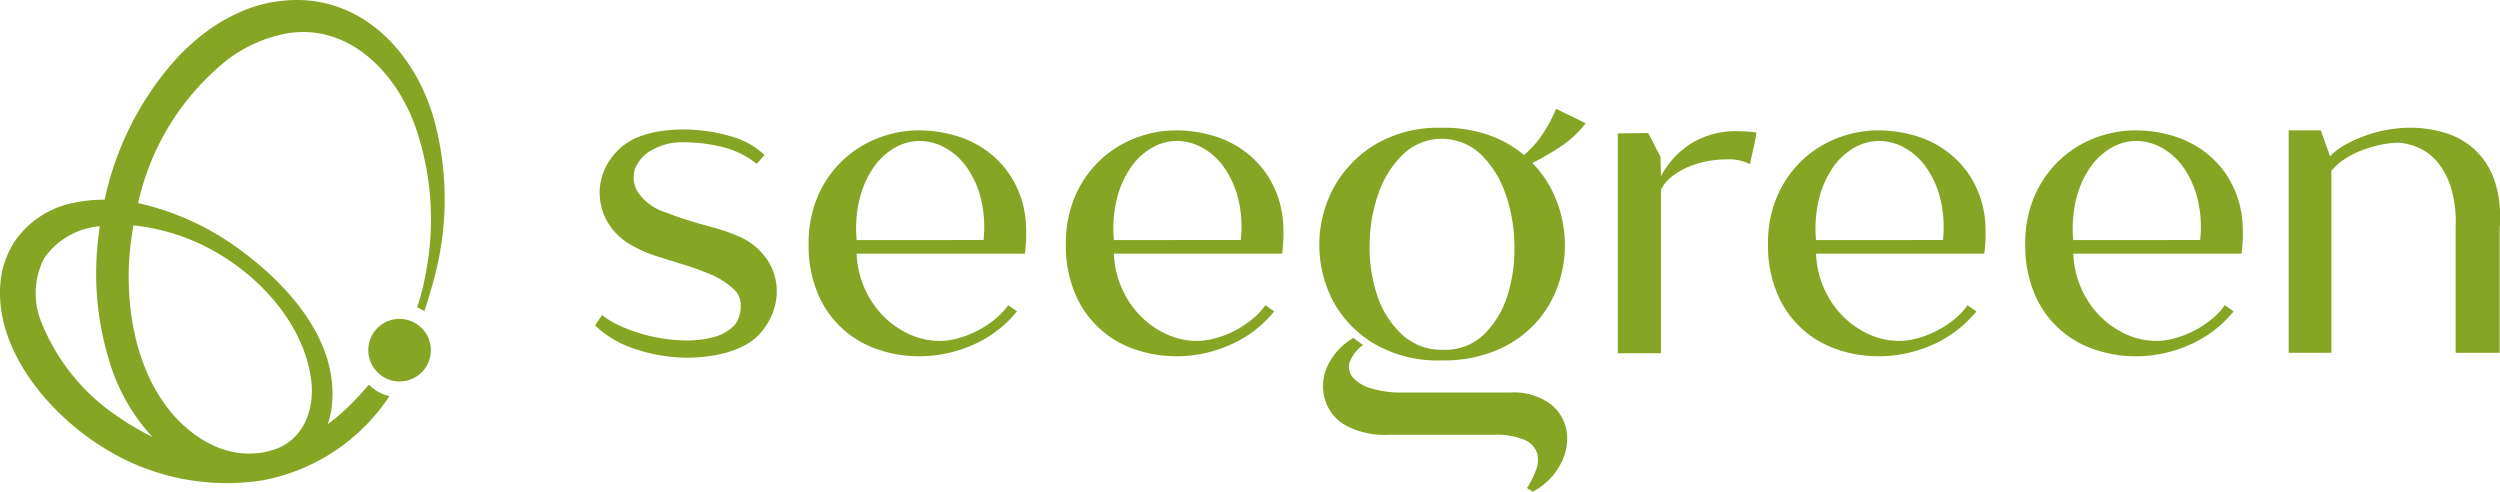
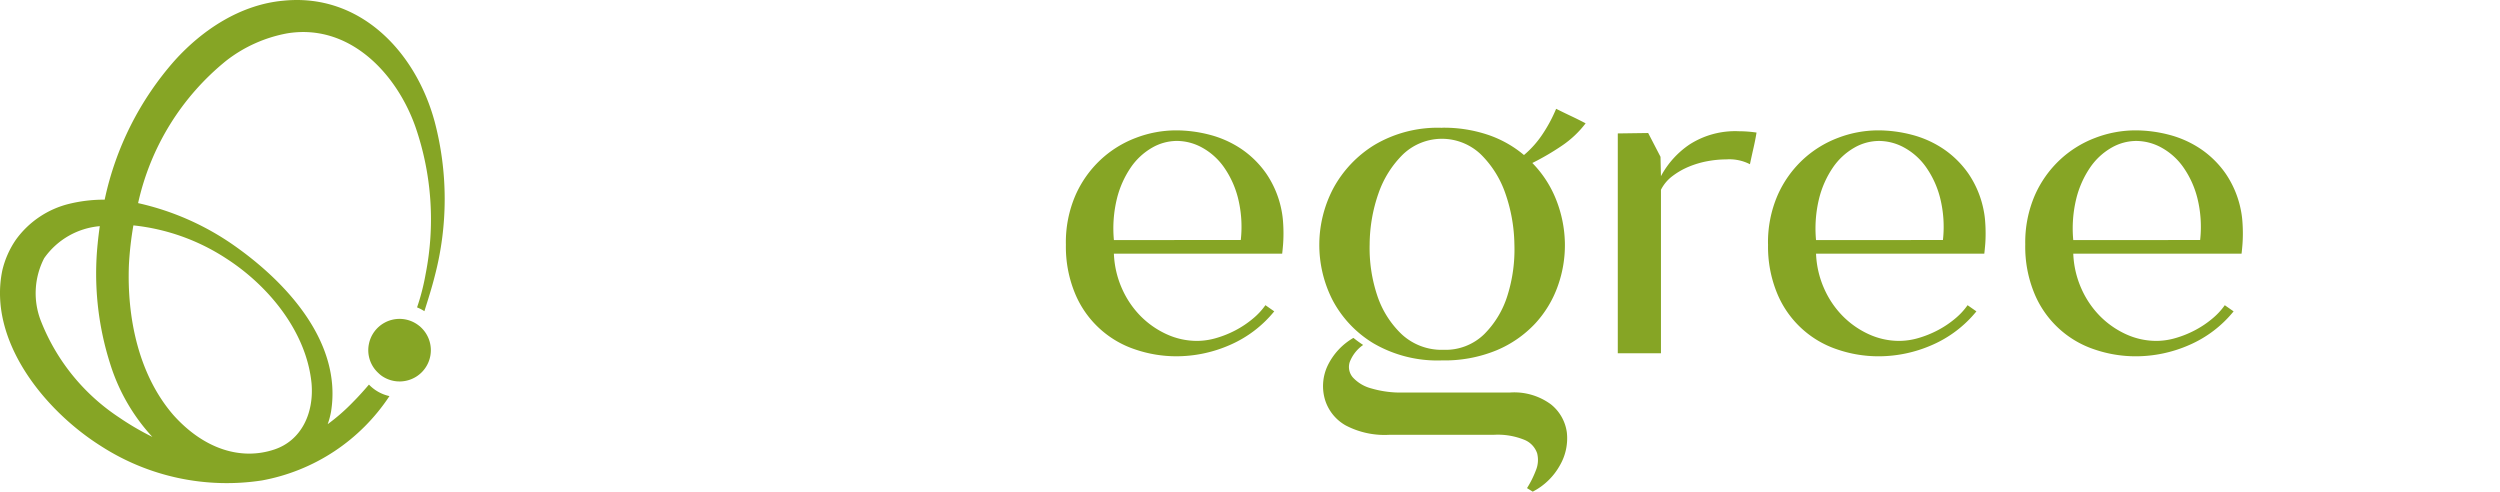
<svg xmlns="http://www.w3.org/2000/svg" width="233.948" height="46" viewBox="0 0 233.948 46">
  <defs>
    <clipPath id="clip-path">
      <rect id="Rectangle_2043" data-name="Rectangle 2043" width="233.948" height="46" fill="#86a525" />
    </clipPath>
  </defs>
  <g id="Group_142655" data-name="Group 142655" clip-path="url(#clip-path)">
-     <path id="Path_29212" data-name="Path 29212" d="M82.64,35.194a6.7,6.7,0,0,0,1.484.927,14.918,14.918,0,0,0,1.957.763,15.51,15.51,0,0,0,2.226.515,14.589,14.589,0,0,0,2.288.185,9.484,9.484,0,0,0,2.473-.309,4.14,4.14,0,0,0,1.9-1.05,2.165,2.165,0,0,0,.392-.6,2.9,2.9,0,0,0,.247-.908,2.749,2.749,0,0,0-.081-1.05,1.866,1.866,0,0,0-.639-.948A7.255,7.255,0,0,0,92.8,31.4q-1.175-.494-2.432-.886l-2.515-.784a11.728,11.728,0,0,1-2.287-.969,5.937,5.937,0,0,1-2.516-2.452,5.476,5.476,0,0,1-.618-2.969,5.535,5.535,0,0,1,1.052-2.8,5.767,5.767,0,0,1,2.452-1.958,9.533,9.533,0,0,1,2-.556,13.58,13.58,0,0,1,2.287-.185,15.766,15.766,0,0,1,4.328.6,7.431,7.431,0,0,1,3.3,1.792l-.742.824a8.214,8.214,0,0,0-3.236-1.587,15.307,15.307,0,0,0-3.606-.432,5.681,5.681,0,0,0-2.947.721,3.443,3.443,0,0,0-1.588,1.752,2.563,2.563,0,0,0,.248,2.164,4.832,4.832,0,0,0,2.6,1.917q1.071.413,1.978.7t1.752.515c.563.152,1.106.309,1.629.475a14.669,14.669,0,0,1,1.525.577,6.057,6.057,0,0,1,2.8,2.432,5.371,5.371,0,0,1,.721,3.009,5.946,5.946,0,0,1-.969,2.865,5.388,5.388,0,0,1-2.267,2,9.731,9.731,0,0,1-2.431.782,14.443,14.443,0,0,1-2.679.247,15.208,15.208,0,0,1-4.8-.782,9.871,9.871,0,0,1-3.854-2.226Z" transform="translate(-26.302 -5.724)" fill="#86a525" />
-     <path id="Path_29213" data-name="Path 29213" d="M111.417,28.639a11.094,11.094,0,0,1,.886-4.576,10.144,10.144,0,0,1,2.351-3.338,10.023,10.023,0,0,1,3.318-2.062,10.537,10.537,0,0,1,3.751-.7,12.489,12.489,0,0,1,3.153.412,9.652,9.652,0,0,1,2.948,1.32,8.98,8.98,0,0,1,2.37,2.349,9.207,9.207,0,0,1,1.422,3.5,8.143,8.143,0,0,1,.123.968c.028.372.041.743.041,1.114s-.013.722-.041,1.052-.055.6-.082.824H115.91a8.874,8.874,0,0,0,.762,3.277,8.618,8.618,0,0,0,1.752,2.577,8.238,8.238,0,0,0,2.432,1.689,6.8,6.8,0,0,0,2.844.618,6.45,6.45,0,0,0,1.792-.268,9.573,9.573,0,0,0,1.794-.722,9.122,9.122,0,0,0,1.608-1.071,6.431,6.431,0,0,0,1.195-1.278l.825.577a10.96,10.96,0,0,1-4.164,3.153,12.451,12.451,0,0,1-4.986,1.051,11.873,11.873,0,0,1-3.854-.638,9.225,9.225,0,0,1-5.626-5.215,11.429,11.429,0,0,1-.866-4.616m16.365-.413a11.147,11.147,0,0,0-.268-3.958,8.769,8.769,0,0,0-1.34-2.9,6.073,6.073,0,0,0-2.02-1.794,4.938,4.938,0,0,0-2.349-.618,4.687,4.687,0,0,0-2.33.638,6.1,6.1,0,0,0-1.978,1.834,9,9,0,0,0-1.3,2.906,11.755,11.755,0,0,0-.288,3.9Z" transform="translate(-35.746 -5.763)" fill="#86a525" />
    <path id="Path_29214" data-name="Path 29214" d="M146.862,28.639a11.094,11.094,0,0,1,.886-4.576,10.144,10.144,0,0,1,2.351-3.338,10.023,10.023,0,0,1,3.318-2.062,10.537,10.537,0,0,1,3.751-.7,12.494,12.494,0,0,1,3.153.412,9.656,9.656,0,0,1,2.948,1.32,8.98,8.98,0,0,1,2.37,2.349,9.2,9.2,0,0,1,1.422,3.5,8.144,8.144,0,0,1,.123.968q.042.557.041,1.114t-.041,1.052c-.027.329-.055.6-.081.824H151.355a8.875,8.875,0,0,0,.762,3.277,8.618,8.618,0,0,0,1.752,2.577,8.238,8.238,0,0,0,2.432,1.689,6.8,6.8,0,0,0,2.844.618,6.446,6.446,0,0,0,1.792-.268,9.573,9.573,0,0,0,1.794-.722A9.121,9.121,0,0,0,164.34,35.6a6.431,6.431,0,0,0,1.195-1.278l.825.577a10.958,10.958,0,0,1-4.163,3.153,12.454,12.454,0,0,1-4.987,1.051,11.873,11.873,0,0,1-3.854-.638,9.225,9.225,0,0,1-5.626-5.215,11.429,11.429,0,0,1-.866-4.616m16.365-.413a11.147,11.147,0,0,0-.268-3.958,8.755,8.755,0,0,0-1.34-2.9,6.067,6.067,0,0,0-2.02-1.794,4.938,4.938,0,0,0-2.349-.618,4.687,4.687,0,0,0-2.33.638,6.1,6.1,0,0,0-1.978,1.834,9,9,0,0,0-1.3,2.906,11.754,11.754,0,0,0-.288,3.9Z" transform="translate(-47.118 -5.763)" fill="#86a525" />
    <path id="Path_29215" data-name="Path 29215" d="M193.27,16.761a12.938,12.938,0,0,1,4.349.681,10.4,10.4,0,0,1,3.318,1.875,9.239,9.239,0,0,0,1.834-2.1,13.661,13.661,0,0,0,1.175-2.226q.742.371,1.4.681t1.36.678a9.38,9.38,0,0,1-2.205,2.083,23.75,23.75,0,0,1-2.783,1.628,10.309,10.309,0,0,1,2.247,3.483,11.592,11.592,0,0,1,.8,4,11.3,11.3,0,0,1-.659,4.019,10.185,10.185,0,0,1-2.123,3.524,10.509,10.509,0,0,1-3.607,2.5,12.764,12.764,0,0,1-5.111.948,11.88,11.88,0,0,1-6.43-1.608,10.386,10.386,0,0,1-3.813-4.041,11.36,11.36,0,0,1,.081-10.47,10.787,10.787,0,0,1,3.834-4.039,11.592,11.592,0,0,1,6.327-1.608m-8.285,19.662q.412.331.907.659a3.447,3.447,0,0,0-1.258,1.608,1.491,1.491,0,0,0,.289,1.423,3.572,3.572,0,0,0,1.711,1.029,9.77,9.77,0,0,0,3.009.392h9.976a5.783,5.783,0,0,1,3.854,1.114,4.049,4.049,0,0,1,1.483,2.637,5.037,5.037,0,0,1-.659,3.072,6.082,6.082,0,0,1-2.535,2.452l-.536-.33a9.258,9.258,0,0,0,.825-1.649,2.541,2.541,0,0,0,.124-1.608,2.089,2.089,0,0,0-1.134-1.237,6.592,6.592,0,0,0-2.947-.494h-9.77a7.813,7.813,0,0,1-4.08-.888,4.16,4.16,0,0,1-1.9-2.328,4.472,4.472,0,0,1,.206-3.215,6.021,6.021,0,0,1,2.431-2.639m8.45,1.114a5.174,5.174,0,0,0,3.792-1.464,8.789,8.789,0,0,0,2.184-3.647,14.365,14.365,0,0,0,.639-4.761,15.105,15.105,0,0,0-.845-4.761,9.444,9.444,0,0,0-2.288-3.648,5.279,5.279,0,0,0-7.3,0,9.437,9.437,0,0,0-2.288,3.648,14.693,14.693,0,0,0-.824,4.761,14.012,14.012,0,0,0,.7,4.761,8.83,8.83,0,0,0,2.288,3.647,5.493,5.493,0,0,0,3.936,1.464" transform="translate(-58.324 -4.809)" fill="#86a525" />
    <path id="Path_29216" data-name="Path 29216" d="M235.893,18.207q-.123.741-.289,1.463c-.11.48-.22.983-.329,1.5a4.223,4.223,0,0,0-2.226-.452,9.736,9.736,0,0,0-1.731.164,8.611,8.611,0,0,0-1.752.516,6.856,6.856,0,0,0-1.546.886,3.641,3.641,0,0,0-1.072,1.278V38.859h-4.04V18.289l2.844-.04,1.154,2.226.041,1.813a8.319,8.319,0,0,1,2.679-2.968,7.907,7.907,0,0,1,4.617-1.237,11.61,11.61,0,0,1,1.648.124" transform="translate(-71.517 -5.802)" fill="#86a525" />
    <path id="Path_29217" data-name="Path 29217" d="M243.605,28.639a11.093,11.093,0,0,1,.886-4.576,10.131,10.131,0,0,1,2.35-3.338,10.029,10.029,0,0,1,3.318-2.062,10.543,10.543,0,0,1,3.752-.7,12.5,12.5,0,0,1,3.153.412,9.656,9.656,0,0,1,2.948,1.32,8.988,8.988,0,0,1,2.37,2.349,9.2,9.2,0,0,1,1.422,3.5,7.88,7.88,0,0,1,.123.968c.029.372.041.743.041,1.114s-.013.722-.041,1.052-.055.6-.082.824H248.1a8.86,8.86,0,0,0,.763,3.277,8.616,8.616,0,0,0,1.752,2.577,8.237,8.237,0,0,0,2.432,1.689,6.8,6.8,0,0,0,2.845.618,6.446,6.446,0,0,0,1.792-.268,9.609,9.609,0,0,0,1.794-.722,9.119,9.119,0,0,0,1.608-1.071,6.431,6.431,0,0,0,1.195-1.278l.825.577a10.965,10.965,0,0,1-4.164,3.153,12.451,12.451,0,0,1-4.986,1.051,11.871,11.871,0,0,1-3.854-.638,9.229,9.229,0,0,1-5.627-5.215,11.44,11.44,0,0,1-.866-4.616m16.365-.413a11.145,11.145,0,0,0-.268-3.958,8.742,8.742,0,0,0-1.34-2.9,6.066,6.066,0,0,0-2.02-1.794,4.936,4.936,0,0,0-2.349-.618,4.684,4.684,0,0,0-2.33.638,6.107,6.107,0,0,0-1.979,1.834,9,9,0,0,0-1.3,2.906,11.753,11.753,0,0,0-.289,3.9Z" transform="translate(-78.156 -5.763)" fill="#86a525" />
    <path id="Path_29218" data-name="Path 29218" d="M279.05,28.639a11.094,11.094,0,0,1,.886-4.576,10.144,10.144,0,0,1,2.351-3.338,10.023,10.023,0,0,1,3.318-2.062,10.537,10.537,0,0,1,3.751-.7,12.494,12.494,0,0,1,3.153.412,9.656,9.656,0,0,1,2.948,1.32,8.98,8.98,0,0,1,2.37,2.349,9.2,9.2,0,0,1,1.422,3.5,8.15,8.15,0,0,1,.123.968q.042.557.041,1.114t-.041,1.052c-.027.329-.055.6-.081.824H283.543a8.875,8.875,0,0,0,.762,3.277,8.618,8.618,0,0,0,1.752,2.577,8.238,8.238,0,0,0,2.432,1.689,6.8,6.8,0,0,0,2.844.618,6.446,6.446,0,0,0,1.792-.268,9.574,9.574,0,0,0,1.794-.722,9.123,9.123,0,0,0,1.608-1.071,6.431,6.431,0,0,0,1.195-1.278l.824.577a10.958,10.958,0,0,1-4.163,3.153,12.454,12.454,0,0,1-4.987,1.051,11.874,11.874,0,0,1-3.854-.638,9.225,9.225,0,0,1-5.626-5.215,11.429,11.429,0,0,1-.866-4.616m16.365-.413a11.146,11.146,0,0,0-.268-3.958,8.754,8.754,0,0,0-1.34-2.9,6.067,6.067,0,0,0-2.02-1.794,4.938,4.938,0,0,0-2.349-.618,4.687,4.687,0,0,0-2.33.638,6.1,6.1,0,0,0-1.978,1.834,9,9,0,0,0-1.3,2.906,11.753,11.753,0,0,0-.288,3.9Z" transform="translate(-89.528 -5.763)" fill="#86a525" />
-     <path id="Path_29219" data-name="Path 29219" d="M315.344,38.661V17.844h3.009l.866,2.433a5.9,5.9,0,0,1,1.545-1.155,13.514,13.514,0,0,1,1.938-.845,11.825,11.825,0,0,1,2.061-.515,12.749,12.749,0,0,1,1.957-.166,11.307,11.307,0,0,1,3.174.454,7.162,7.162,0,0,1,2.783,1.525,7.073,7.073,0,0,1,1.9,2.865,10.958,10.958,0,0,1,.516,4.514V38.661h-4.122V26.79a11.007,11.007,0,0,0-.433-3.566,7,7,0,0,0-1.237-2.369,4.89,4.89,0,0,0-1.71-1.34,5.735,5.735,0,0,0-1.9-.515,8.416,8.416,0,0,0-1.69.185,11.549,11.549,0,0,0-1.772.515,8.606,8.606,0,0,0-1.629.825,5.263,5.263,0,0,0-1.257,1.112V38.661Z" transform="translate(-101.173 -5.646)" fill="#86a525" />
    <path id="Path_29220" data-name="Path 29220" d="M40.653,11.306C38.884,4.85,33.708-.65,26.532.063c-3.989.357-7.552,2.688-10.176,5.592A28.61,28.61,0,0,0,9.795,18.685a13.716,13.716,0,0,0-3.286.381A8.7,8.7,0,0,0,1.5,22.414,8.463,8.463,0,0,0,.218,25.3C-1.156,31.89,4.2,38.437,9.437,41.735A21.718,21.718,0,0,0,24.52,44.958a18.223,18.223,0,0,0,11.925-7.892,3.76,3.76,0,0,1-1.919-1.077c-.444.524-.994,1.136-1.476,1.618a18.482,18.482,0,0,1-2.384,2.087,7.585,7.585,0,0,0,.31-1.155c1.06-6.5-4.165-12.125-9.077-15.571a25.169,25.169,0,0,0-8.976-3.96A23.722,23.722,0,0,1,21.182,5.671,13.178,13.178,0,0,1,26.9,3.117c5.729-.924,10.174,3.643,11.981,8.767a26.462,26.462,0,0,1,.947,13.77,20.616,20.616,0,0,1-.8,3.11,4.018,4.018,0,0,1,.686.357c.344-1.087.69-2.173.969-3.281a28.406,28.406,0,0,0-.029-14.535M11.191,39.094a19.228,19.228,0,0,1-7.317-8.941,7.138,7.138,0,0,1,.259-5.989,7.1,7.1,0,0,1,5.206-3q-.12.82-.2,1.646a27.759,27.759,0,0,0,1.167,11.223,17.929,17.929,0,0,0,3.952,6.853,25.6,25.6,0,0,1-3.068-1.792m9.924-14.942c4,2.556,7.565,6.885,8.04,11.718.241,2.809-.958,5.341-3.461,6.186-3.177,1.072-6.647-.065-9.469-3.218-3.264-3.77-4.351-9.114-4.161-14.038a30.714,30.714,0,0,1,.42-3.708,19.585,19.585,0,0,1,8.631,3.06" transform="translate(0 0)" fill="#86a525" />
    <path id="Path_29221" data-name="Path 29221" d="M55.543,44.62c-.046-.041-.094-.079-.143-.114a2.991,2.991,0,0,0-.6-.34,2.923,2.923,0,0,0-4,2.144A2.887,2.887,0,0,0,51.683,49c.018.019.037.036.055.052a2.561,2.561,0,0,0,.207.177,2.916,2.916,0,0,0,1.561.56c.056,0,.111.005.168.005a2.925,2.925,0,0,0,1.976-5.083c-.034-.033-.069-.065-.106-.1" transform="translate(-16.282 -14.098)" fill="#86a525" />
  </g>
</svg>